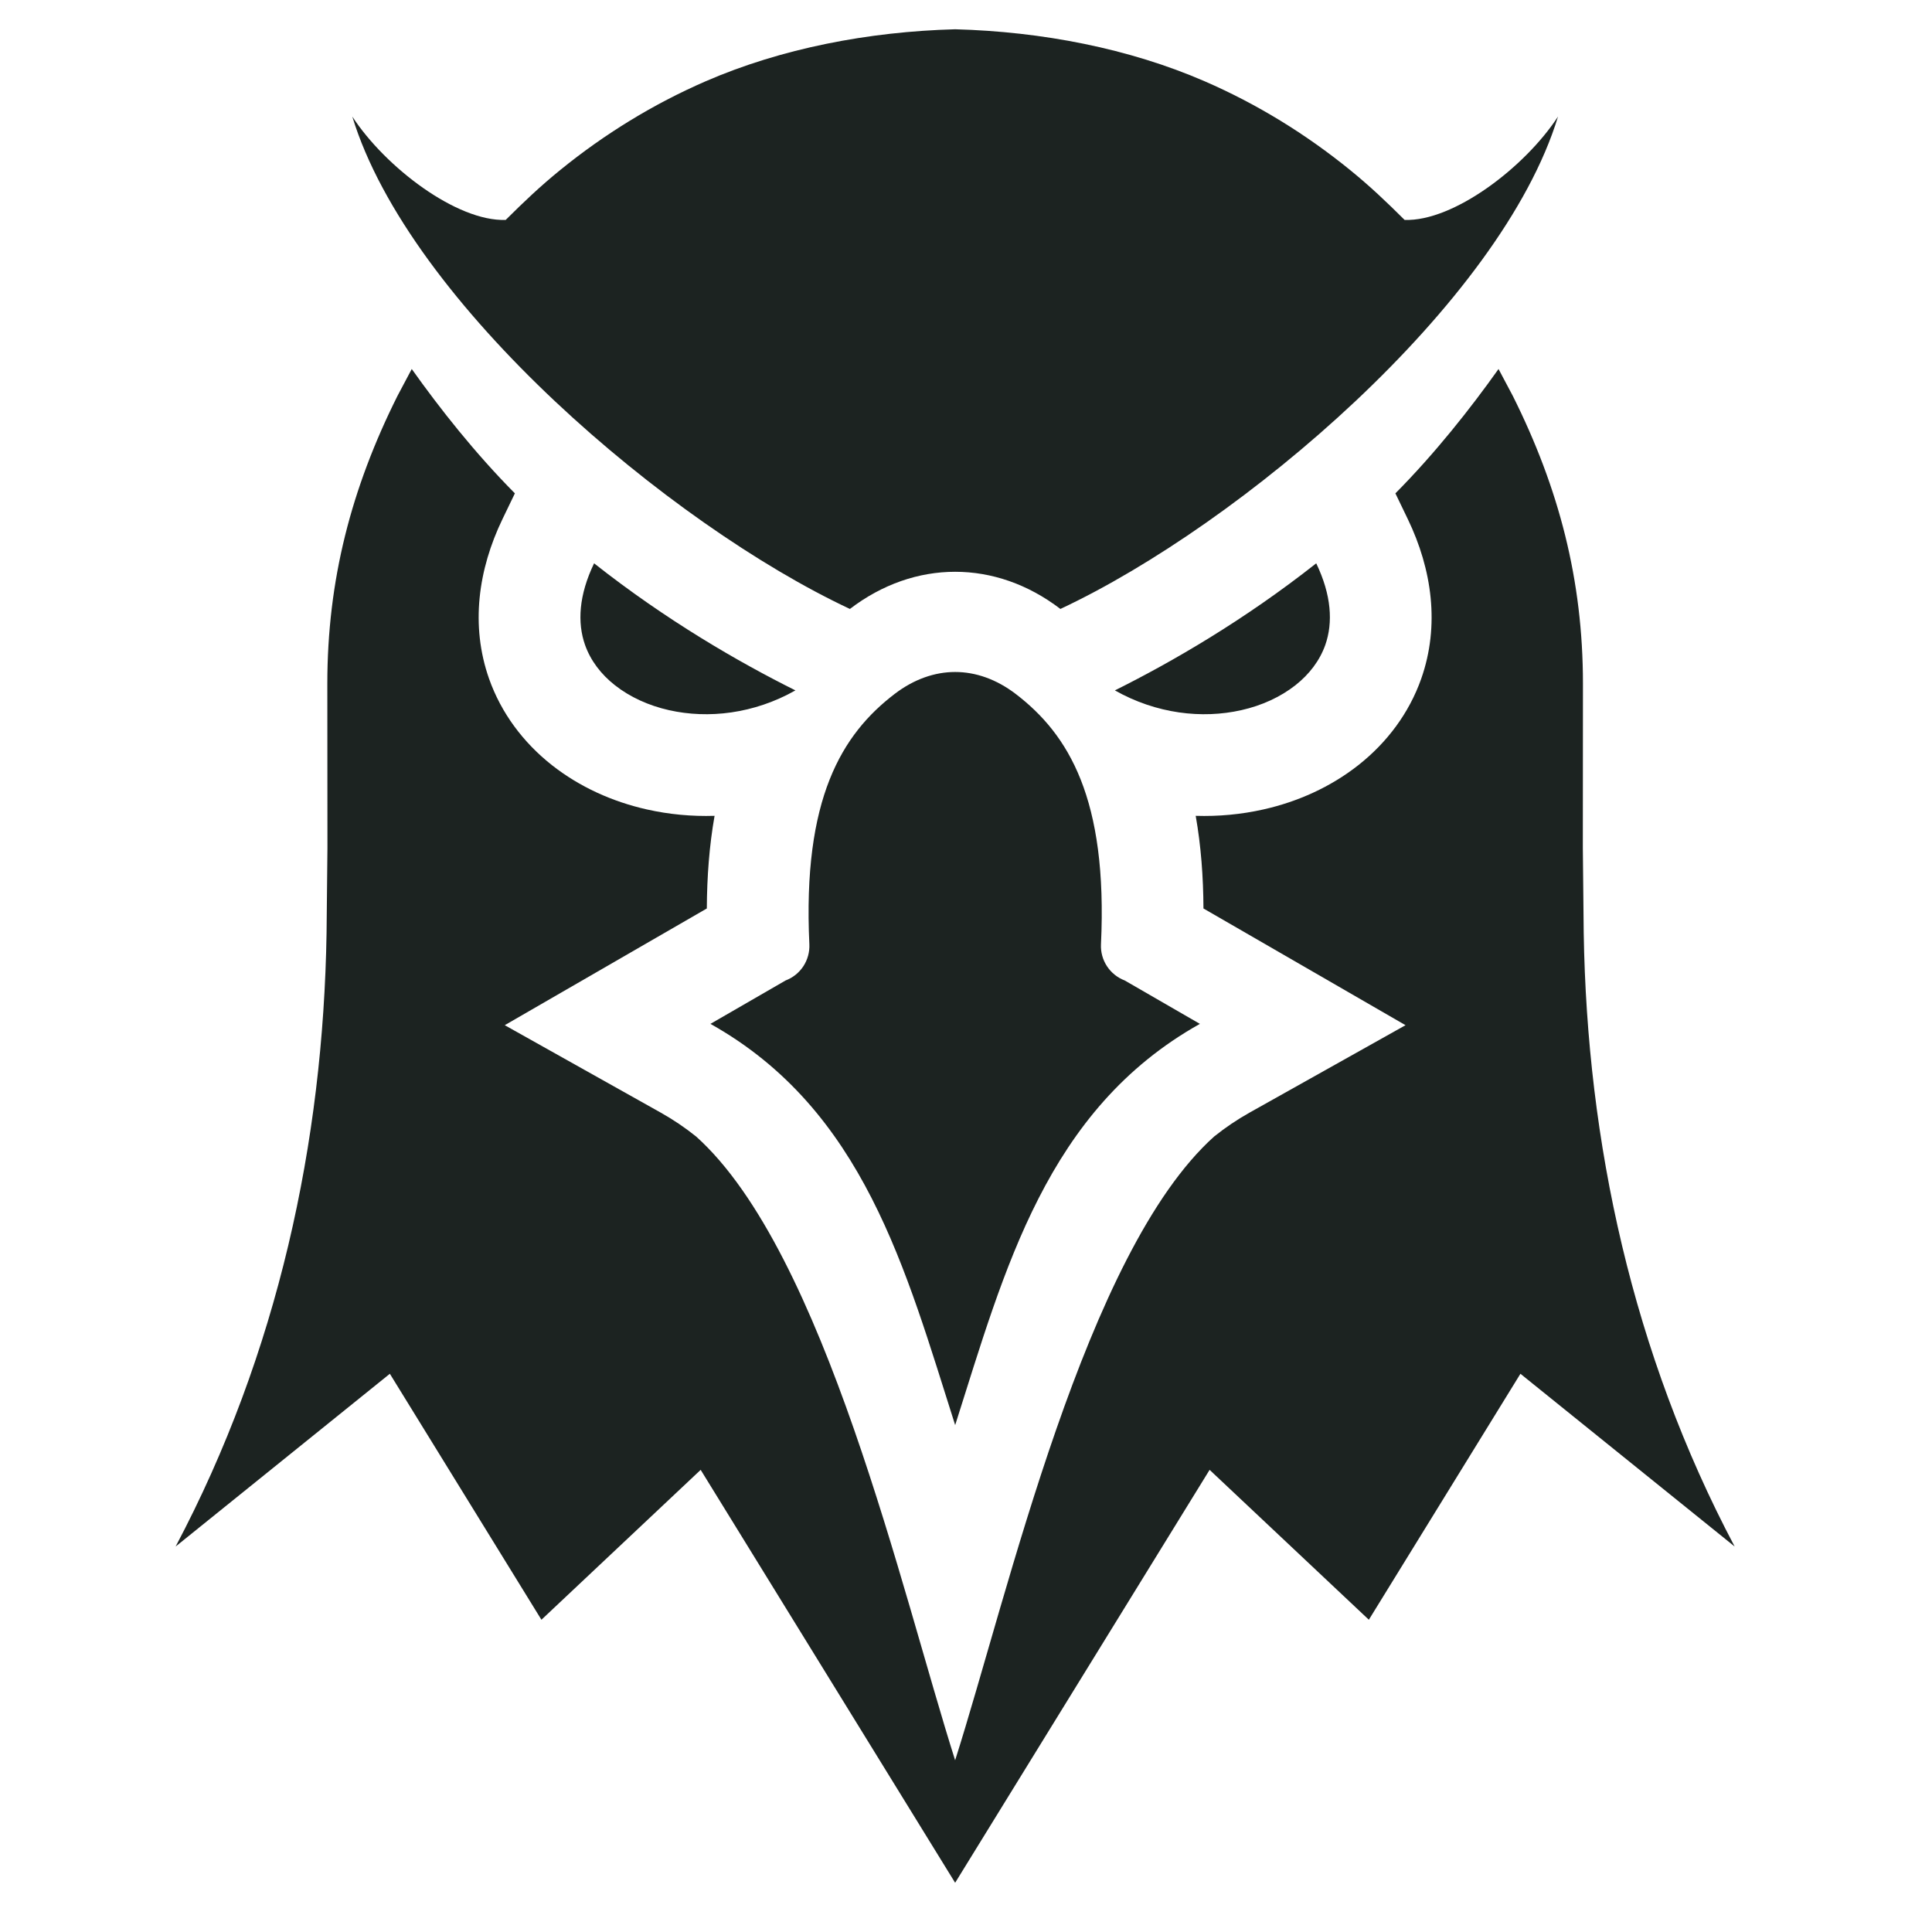
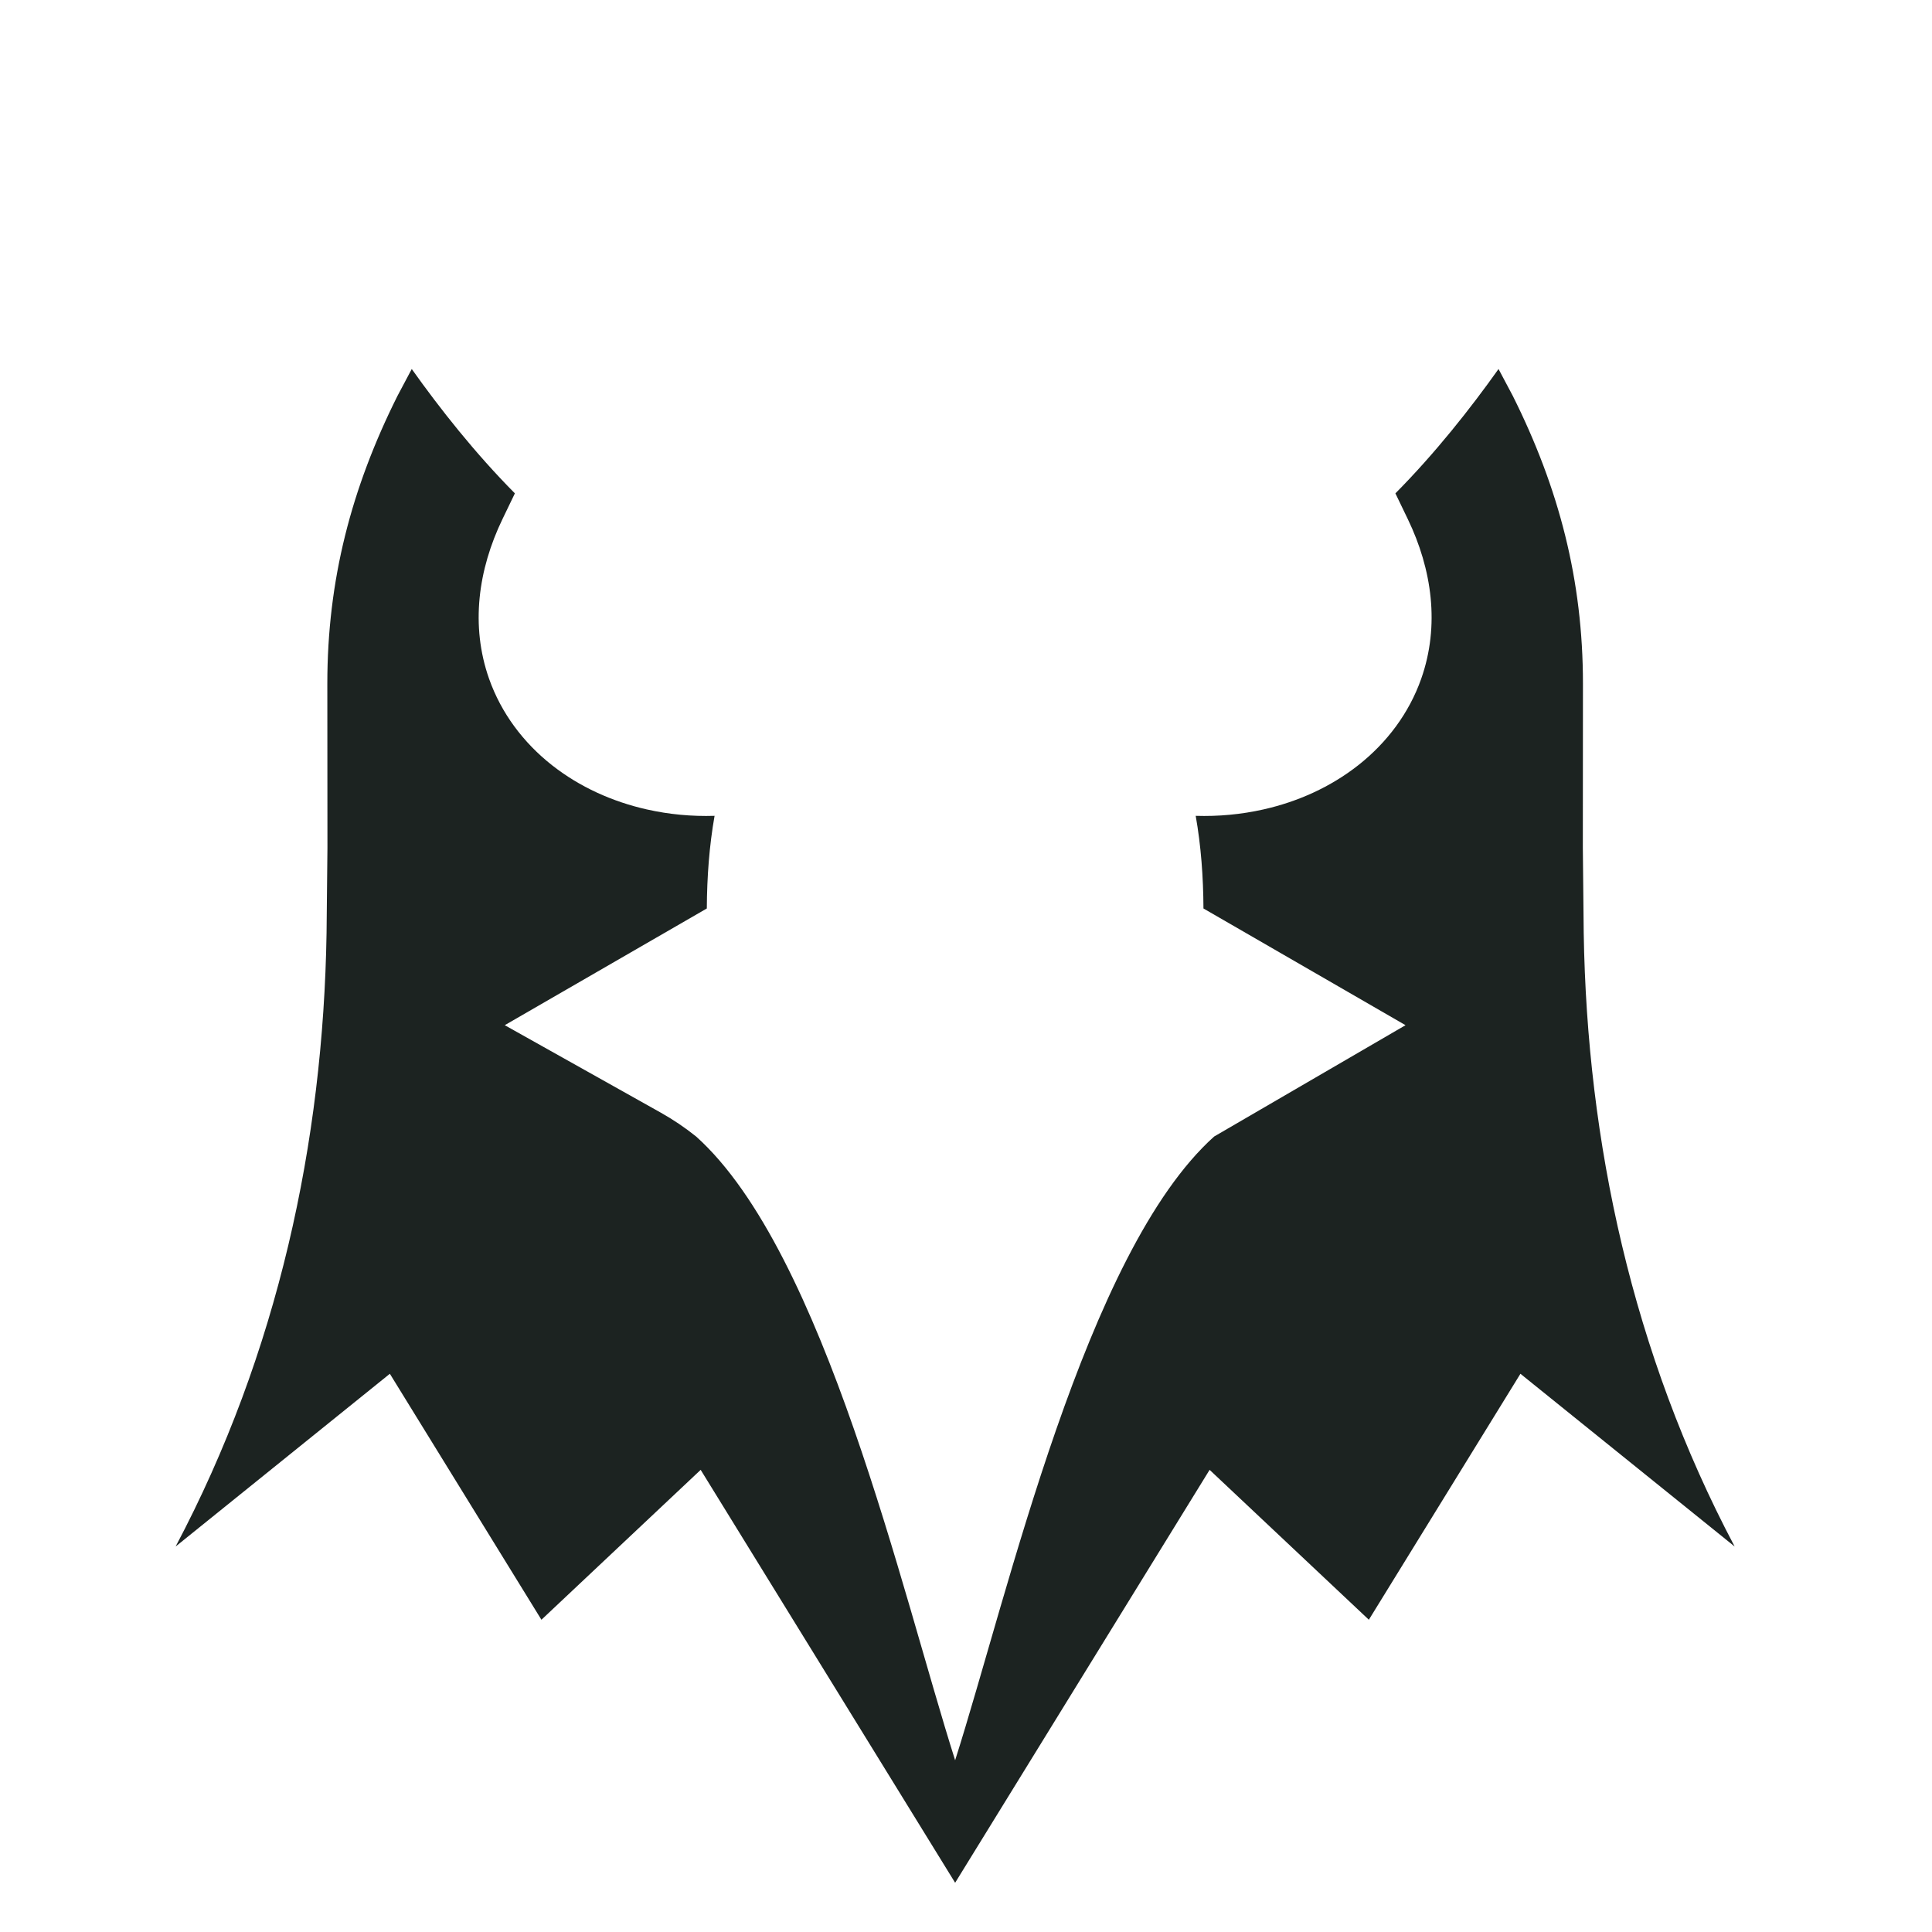
<svg xmlns="http://www.w3.org/2000/svg" width="66" height="66" viewBox="0 0 66 66" fill="none">
-   <path fill-rule="evenodd" clip-rule="evenodd" d="M38.086 23.585C40.026 22.618 42.493 21.194 44.964 19.244C45.485 20.326 45.542 21.27 45.274 22.032C45.084 22.569 44.725 23.037 44.254 23.408C43.743 23.81 43.106 24.103 42.401 24.261C41.064 24.562 39.504 24.386 38.086 23.585ZM38.422 33.494L40.99 34.977C35.748 37.915 34.322 43.37 32.63 48.684C30.937 43.37 29.512 37.915 24.27 34.977L26.837 33.494C27.086 33.4 27.298 33.23 27.444 33.008C27.589 32.786 27.661 32.524 27.649 32.259C27.413 27.282 28.757 25.082 30.57 23.7C31.22 23.205 31.929 22.956 32.63 22.956C33.33 22.956 34.039 23.205 34.69 23.7C36.502 25.082 37.846 27.282 37.611 32.259C37.598 32.524 37.67 32.786 37.816 33.008C37.962 33.23 38.174 33.4 38.422 33.494ZM32.63 1C35.597 1.08 38.572 1.656 41.154 2.777C42.942 3.554 44.611 4.58 46.121 5.808C46.803 6.362 47.365 6.897 47.984 7.513C49.653 7.571 52.092 5.717 53.224 3.982C51.276 10.371 42.383 17.916 36.226 20.802C36.224 20.801 36.222 20.8 36.22 20.799C35.115 19.955 33.873 19.533 32.63 19.533C31.387 19.533 30.144 19.955 29.039 20.799C29.038 20.8 29.036 20.802 29.033 20.802C22.877 17.916 13.984 10.371 12.035 3.982C13.167 5.717 15.606 7.571 17.275 7.513C17.894 6.897 18.456 6.362 19.138 5.808C20.649 4.58 22.317 3.554 24.105 2.777C26.687 1.656 29.662 1.08 32.63 1ZM27.173 23.585C25.234 22.618 22.766 21.194 20.295 19.244C19.774 20.326 19.717 21.27 19.986 22.032C20.176 22.569 20.534 23.037 21.006 23.408C21.516 23.81 22.154 24.103 22.858 24.261C24.195 24.562 25.756 24.386 27.173 23.585Z" fill="#1C2321" />
-   <path fill-rule="evenodd" clip-rule="evenodd" d="M47.669 16.854C49.029 15.481 50.228 13.962 51.192 12.606L51.681 13.527C53.257 16.68 54.076 19.82 54.076 23.353L54.072 28.961L54.102 31.867C54.216 39.004 55.76 46.224 59.258 52.831L51.94 46.93L46.762 55.333L41.322 50.212L32.629 64.318L23.936 50.212L18.496 55.333L13.318 46.93L6 52.831C9.498 46.224 11.042 39.004 11.156 31.868L11.186 28.961L11.182 23.354C11.182 19.82 12.001 16.68 13.577 13.527L14.066 12.606C15.03 13.962 16.228 15.481 17.589 16.854L17.164 17.736C16.338 19.45 16.065 21.366 16.708 23.189C17.123 24.363 17.879 25.369 18.854 26.138C19.801 26.884 20.922 27.387 22.095 27.651C22.859 27.823 23.637 27.894 24.411 27.87C24.23 28.893 24.152 29.954 24.146 31.035L17.243 35.022L22.57 38.008C22.996 38.247 23.401 38.52 23.782 38.826C28.174 42.769 30.814 54.434 32.629 60.133C34.444 54.434 37.084 42.769 41.476 38.826C41.857 38.52 42.262 38.247 42.688 38.008L48.015 35.022L41.112 31.035C41.107 29.954 41.028 28.893 40.847 27.87C41.621 27.894 42.399 27.823 43.163 27.651C44.337 27.387 45.457 26.884 46.404 26.138C47.379 25.369 48.136 24.363 48.55 23.189C49.193 21.366 48.919 19.45 48.094 17.736L47.669 16.854L47.669 16.854Z" fill="#1C2321" />
+   <path fill-rule="evenodd" clip-rule="evenodd" d="M47.669 16.854C49.029 15.481 50.228 13.962 51.192 12.606L51.681 13.527C53.257 16.68 54.076 19.82 54.076 23.353L54.072 28.961L54.102 31.867C54.216 39.004 55.76 46.224 59.258 52.831L51.94 46.93L46.762 55.333L41.322 50.212L32.629 64.318L23.936 50.212L18.496 55.333L13.318 46.93L6 52.831C9.498 46.224 11.042 39.004 11.156 31.868L11.186 28.961L11.182 23.354C11.182 19.82 12.001 16.68 13.577 13.527L14.066 12.606C15.03 13.962 16.228 15.481 17.589 16.854L17.164 17.736C16.338 19.45 16.065 21.366 16.708 23.189C17.123 24.363 17.879 25.369 18.854 26.138C19.801 26.884 20.922 27.387 22.095 27.651C22.859 27.823 23.637 27.894 24.411 27.87C24.23 28.893 24.152 29.954 24.146 31.035L17.243 35.022L22.57 38.008C22.996 38.247 23.401 38.52 23.782 38.826C28.174 42.769 30.814 54.434 32.629 60.133C34.444 54.434 37.084 42.769 41.476 38.826L48.015 35.022L41.112 31.035C41.107 29.954 41.028 28.893 40.847 27.87C41.621 27.894 42.399 27.823 43.163 27.651C44.337 27.387 45.457 26.884 46.404 26.138C47.379 25.369 48.136 24.363 48.55 23.189C49.193 21.366 48.919 19.45 48.094 17.736L47.669 16.854L47.669 16.854Z" fill="#1C2321" />
</svg>